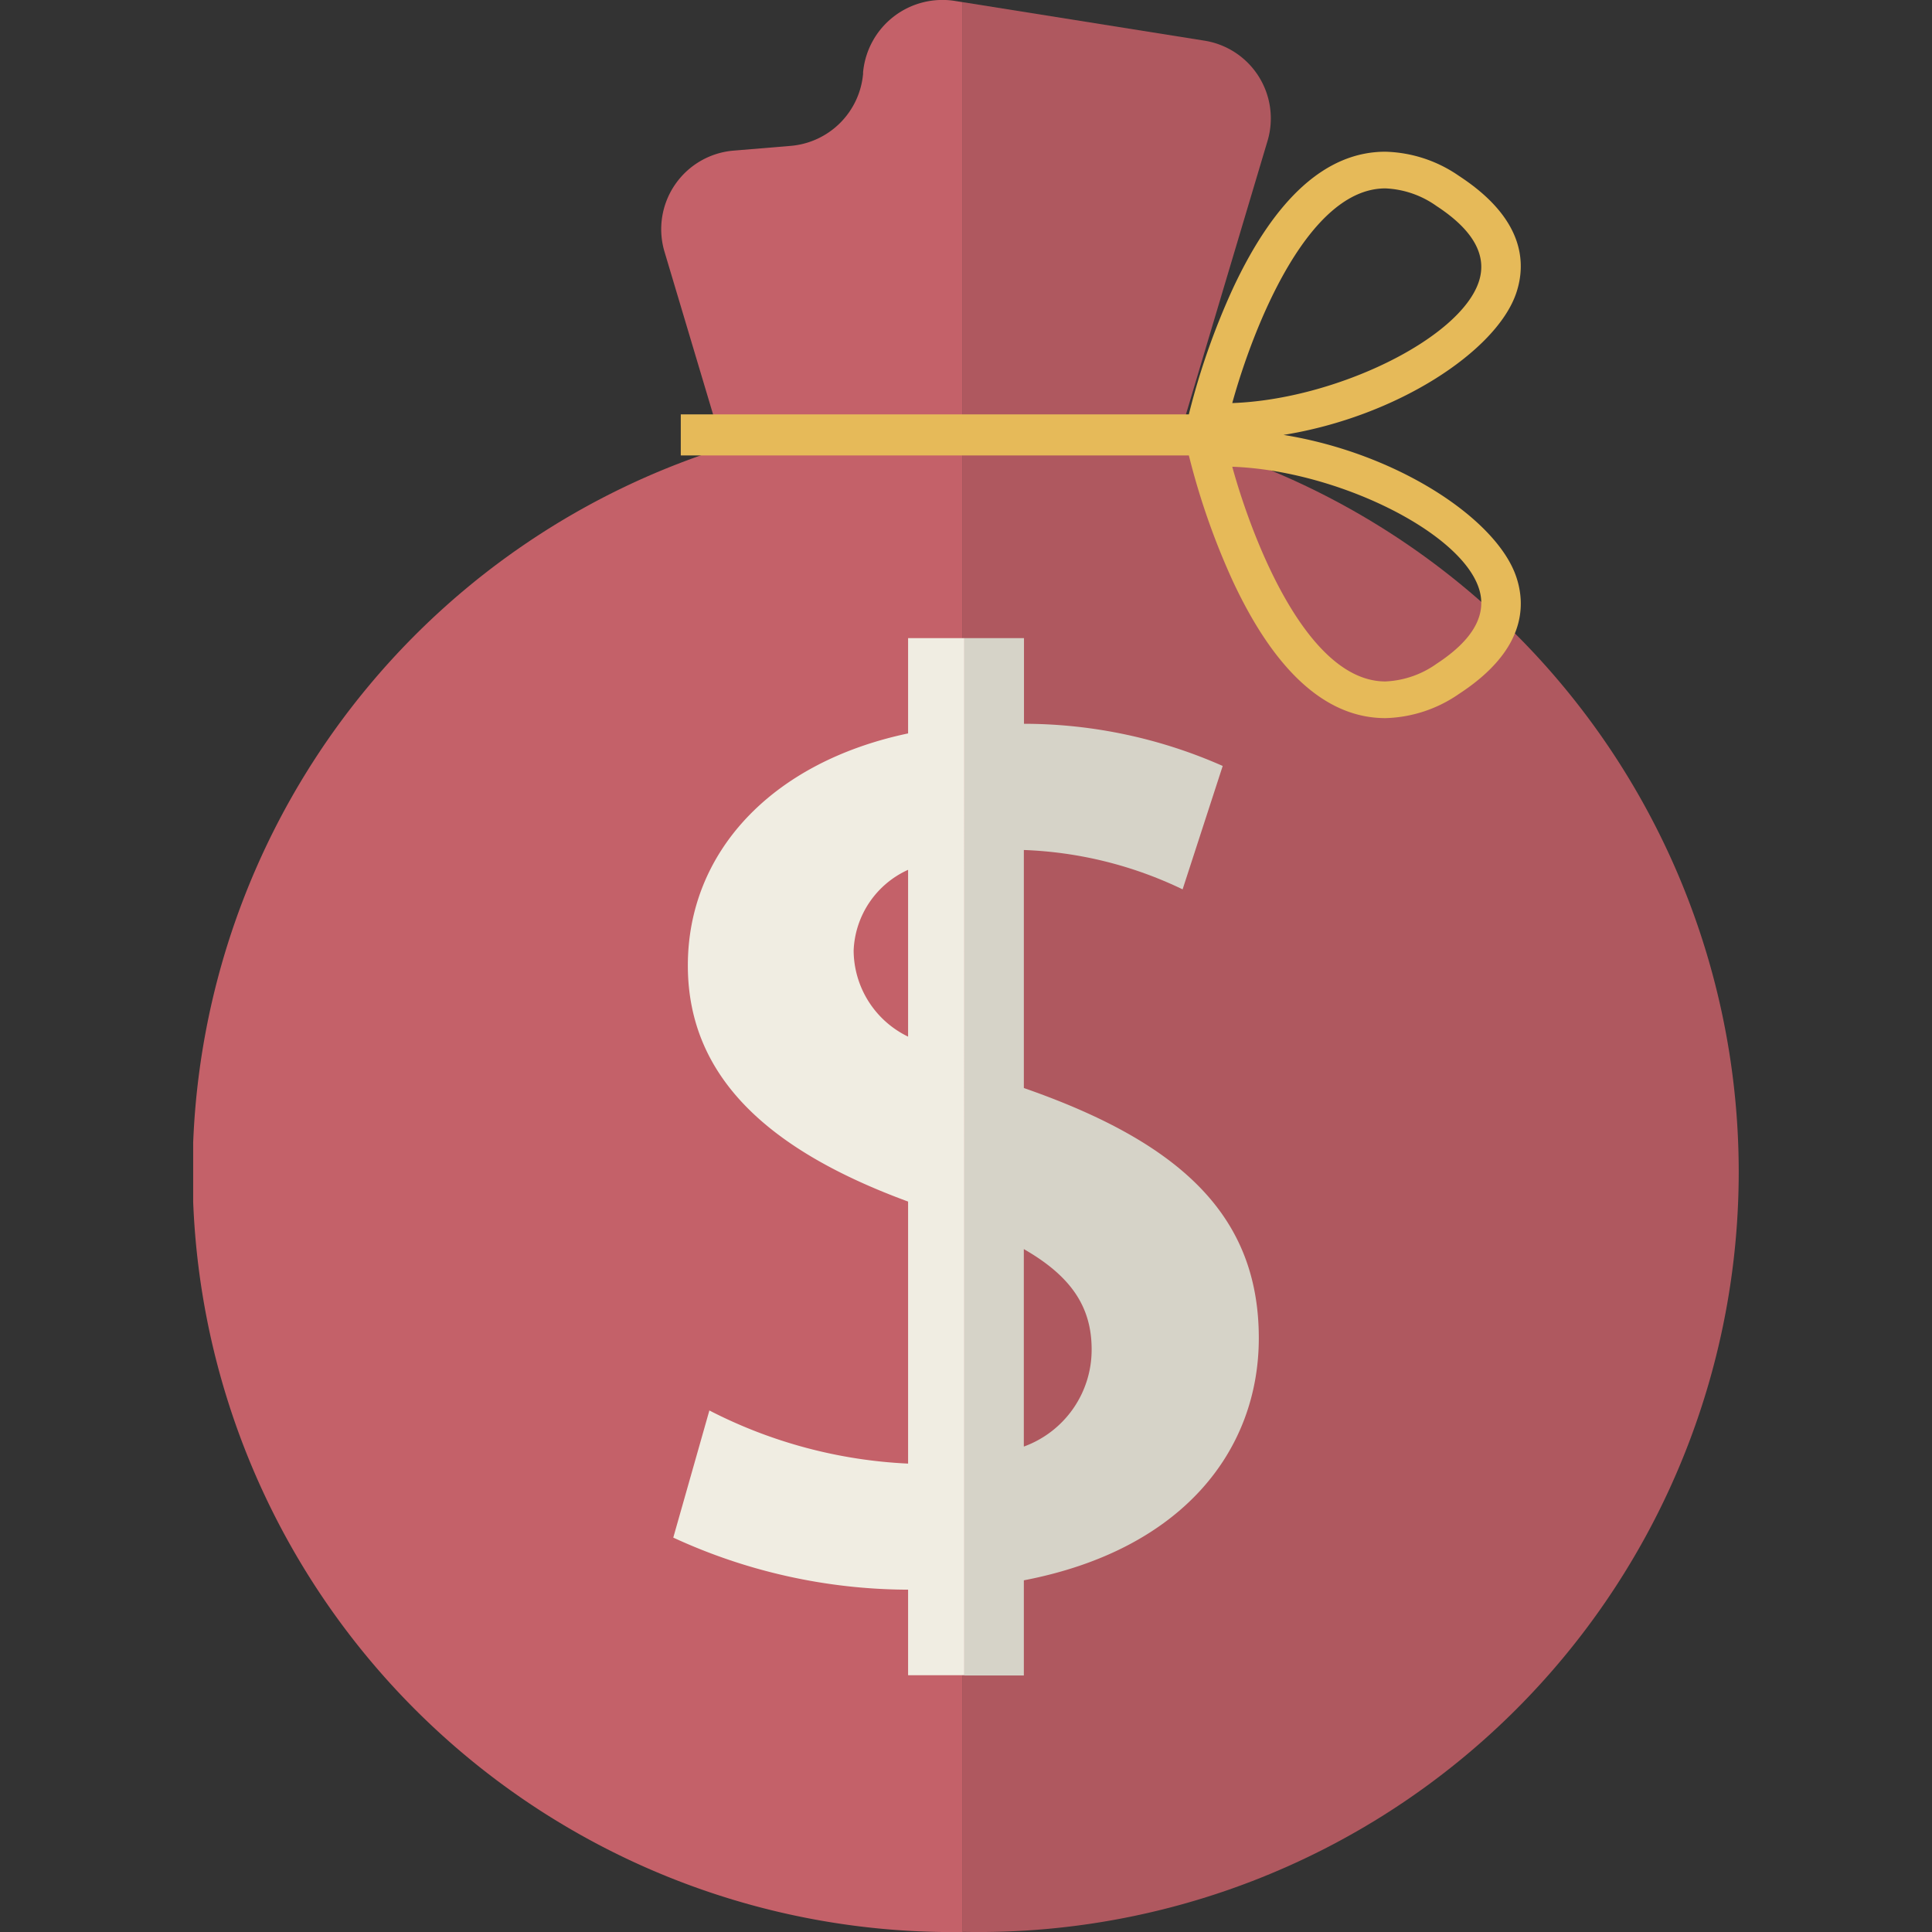
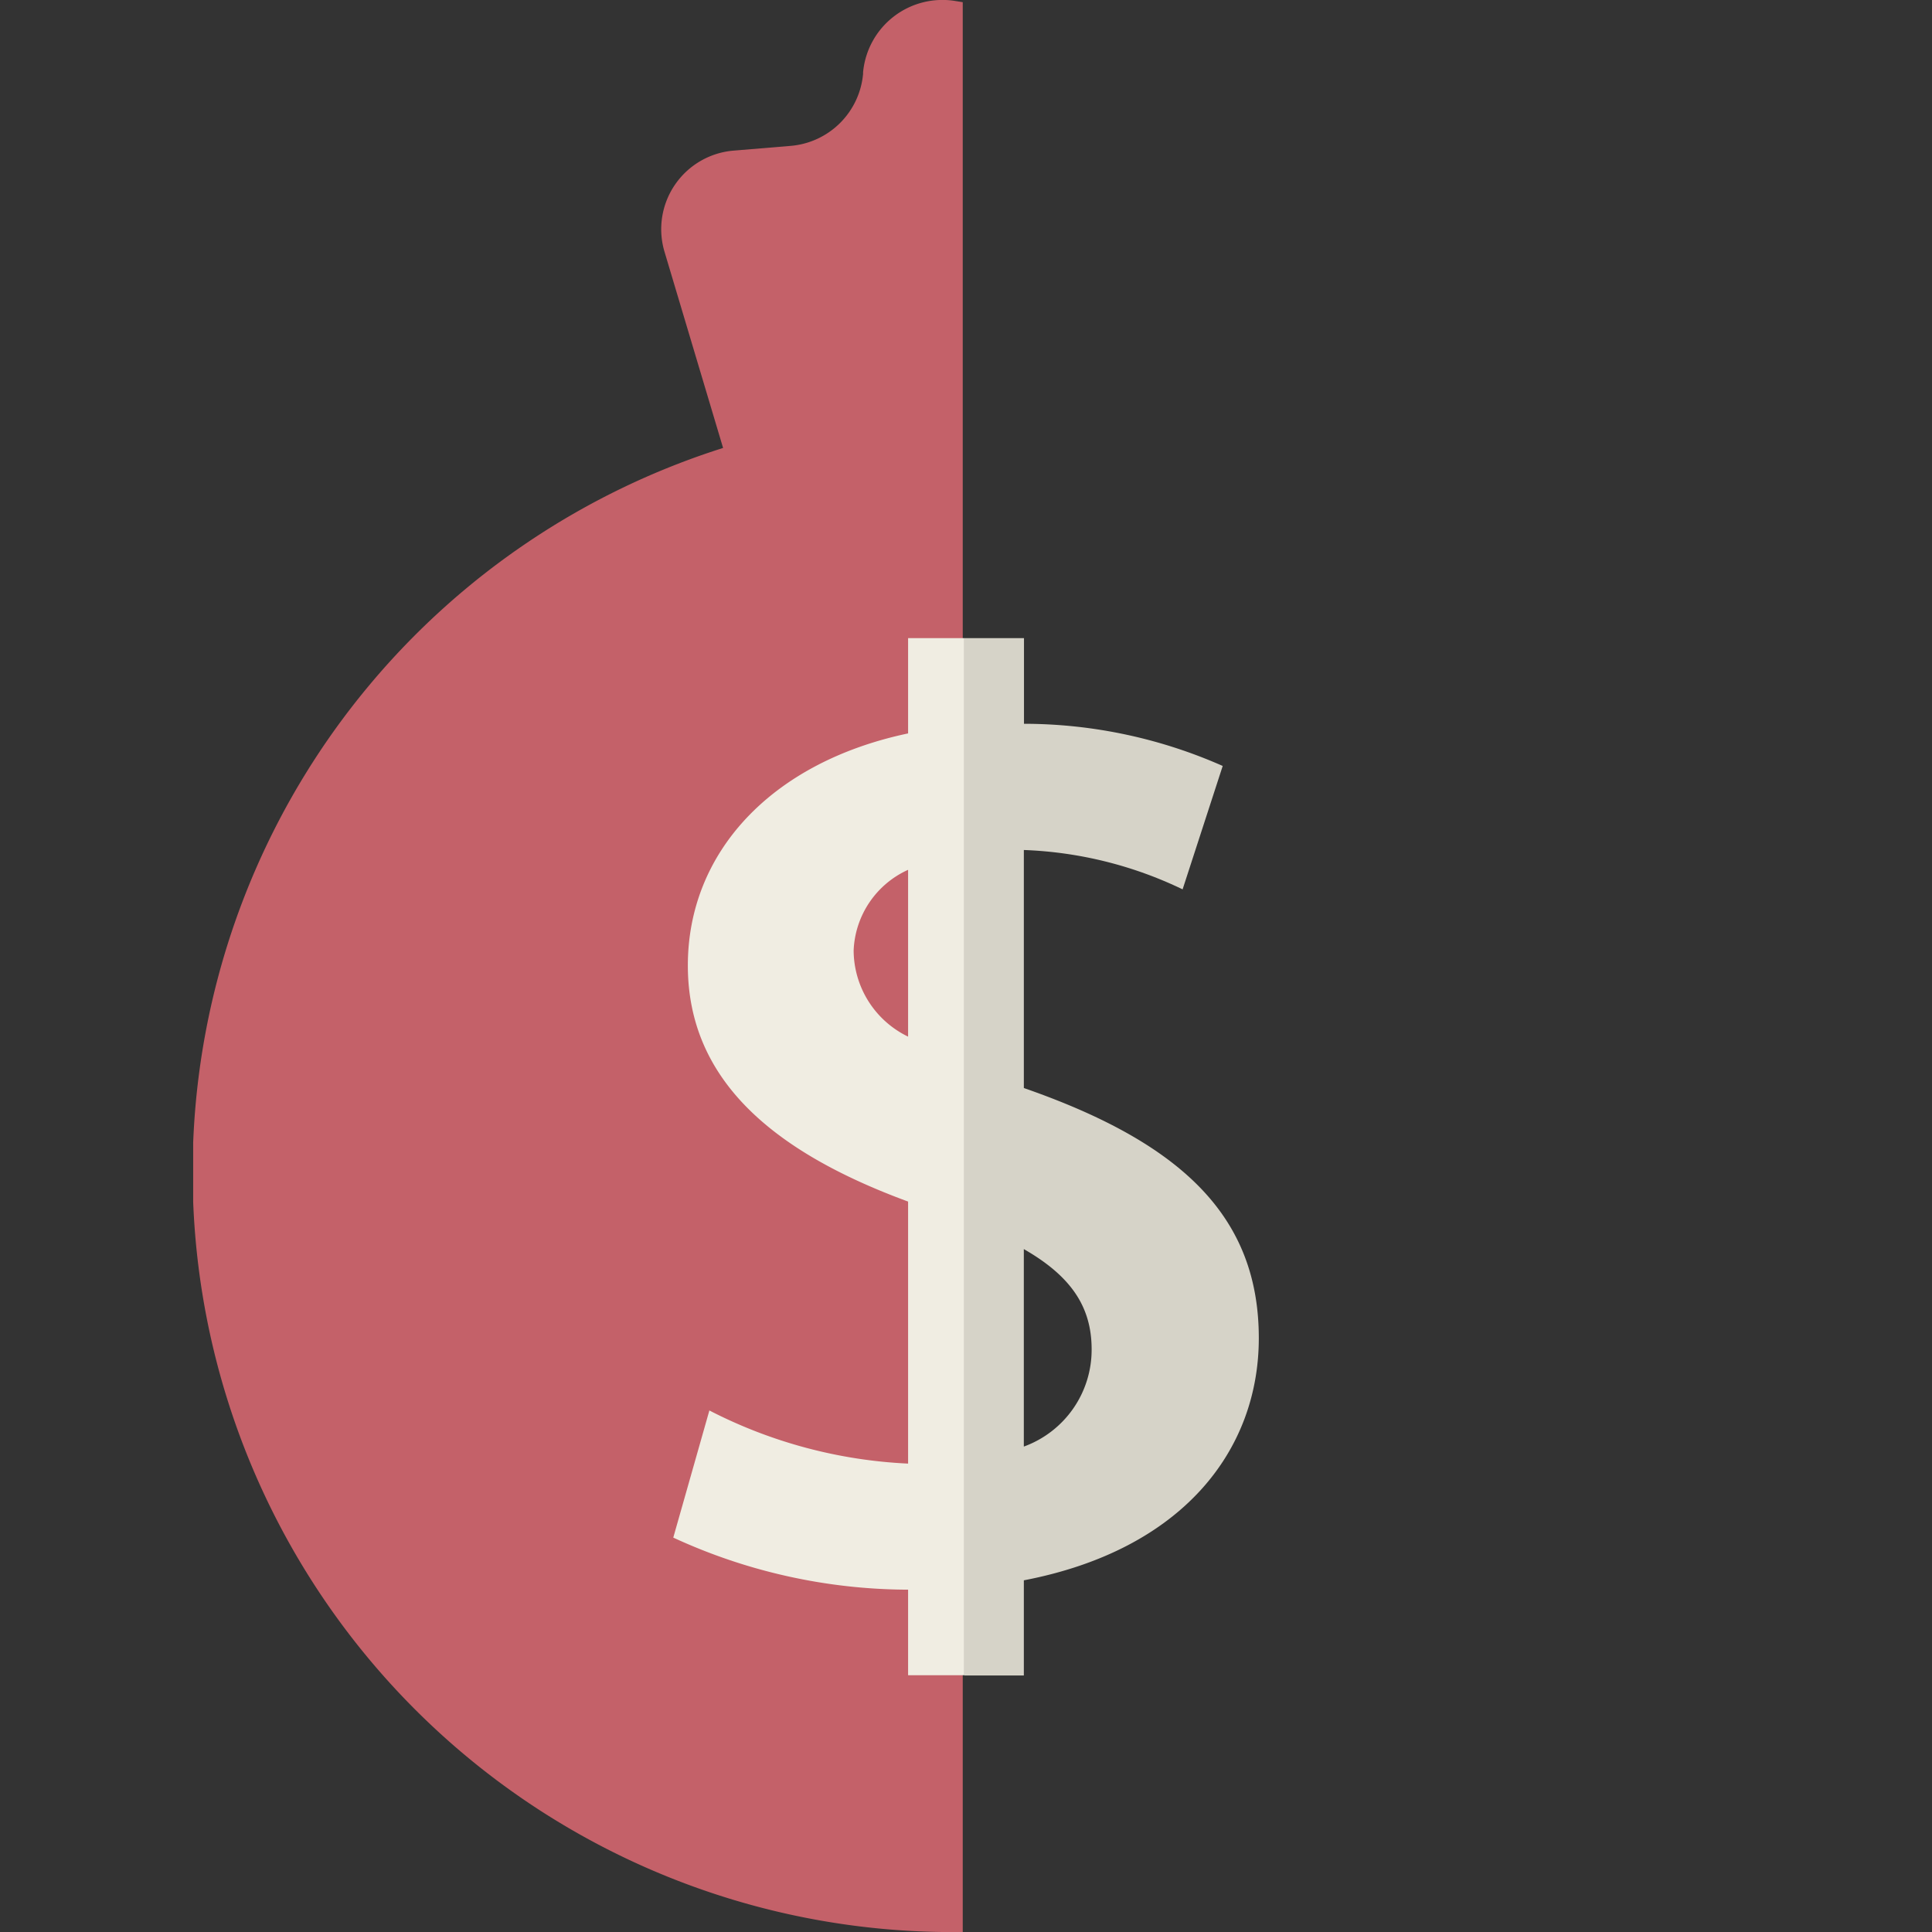
<svg xmlns="http://www.w3.org/2000/svg" width="70" height="70" viewBox="0 0 70 70">
  <rect x="0" y="0" width="70" height="70" fill="#333333" stroke="none" />
  <defs>
    <clipPath id="clip-path">
      <rect id="사각형_15279" data-name="사각형 15279" width="56" height="70" fill="none" />
    </clipPath>
  </defs>
  <g id="아이콘" transform="translate(1.791)">
-     <rect id="테두리" width="70" height="70" transform="translate(-1.791)" fill="none" />
    <g id="그룹_107875" data-name="그룹 107875" transform="translate(5.208)" clip-path="url(#clip-path)">
      <path id="패스_12233" data-name="패스 12233" d="M27.62.037a2.887,2.887,0,0,0-3.348,2.584l0,.056a2.876,2.876,0,0,1-2.643,2.61l-2.019.168A2.857,2.857,0,0,0,17.071,9.1l2.129,7.13A27.528,27.528,0,0,0,27.883,70V.079Z" transform="translate(0 0)" fill="#c46169" />
-       <path id="패스_12234" data-name="패스 12234" d="M37.529,15.91,40.754,5.1a2.853,2.853,0,0,0-2.317-3.62L29.706.089V70.008c.039,0,.078,0,.117,0a27.537,27.537,0,0,0,7.706-54.1" transform="translate(-1.823 -0.011)" fill="#af585f" />
-       <path id="패스_12235" data-name="패스 12235" d="M40.658,16.543c4.124-.663,7.726-3.046,8.434-5.14.365-1.081.3-2.694-2.069-4.241a4.889,4.889,0,0,0-2.673-.88c-2.128,0-3.984,1.664-5.52,4.947a26.037,26.037,0,0,0-1.6,4.569H18.822v1.489H37.231a26.062,26.062,0,0,0,1.6,4.569c1.536,3.283,3.392,4.947,5.52,4.948h0a4.89,4.89,0,0,0,2.672-.881c2.372-1.547,2.434-3.16,2.069-4.24-.708-2.095-4.309-4.477-8.434-5.141M44.35,7.611a3.44,3.44,0,0,1,1.856.64c1.336.872,1.849,1.8,1.526,2.753-.7,2.069-5.2,4.254-8.929,4.385.756-2.734,2.732-7.778,5.547-7.778m1.856,17.224a3.447,3.447,0,0,1-1.855.64c-2.816,0-4.793-5.044-5.548-7.779,3.724.13,8.229,2.316,8.929,4.386.323.955-.191,1.881-1.526,2.753" transform="translate(-1.155 -0.785)" fill="#e6ba59" />
      <path id="패스_12236" data-name="패스 12236" d="M27.04,26.423v3.453c-4.98,1.05-7.98,4.333-7.98,8.407,0,4.148,3.087,6.756,7.98,8.555v9.494a17.484,17.484,0,0,1-7.2-1.925l-1.308,4.606A20.4,20.4,0,0,0,27.04,60.9v3.1h2.039V26.423Zm0,14.439a3.485,3.485,0,0,1-1.973-3.121,3.355,3.355,0,0,1,1.973-2.923Z" transform="translate(-1.137 -3.303)" fill="#f0ede2" />
      <path id="패스_12237" data-name="패스 12237" d="M32.008,42.754l-.084-.031V34.1a14.45,14.45,0,0,1,5.752,1.426l1.453-4.471a17.833,17.833,0,0,0-7.2-1.528V26.423H29.769V64.008h2.155V60.561c5.766-1.107,8.513-4.721,8.513-8.775,0-4.381-2.761-7.045-8.43-9.033m-.084,12.96V48.56c1.72.986,2.457,2.1,2.457,3.633a3.732,3.732,0,0,1-2.457,3.522" transform="translate(-1.827 -3.303)" fill="#d6d3c8" />
    </g>
  </g>
</svg>